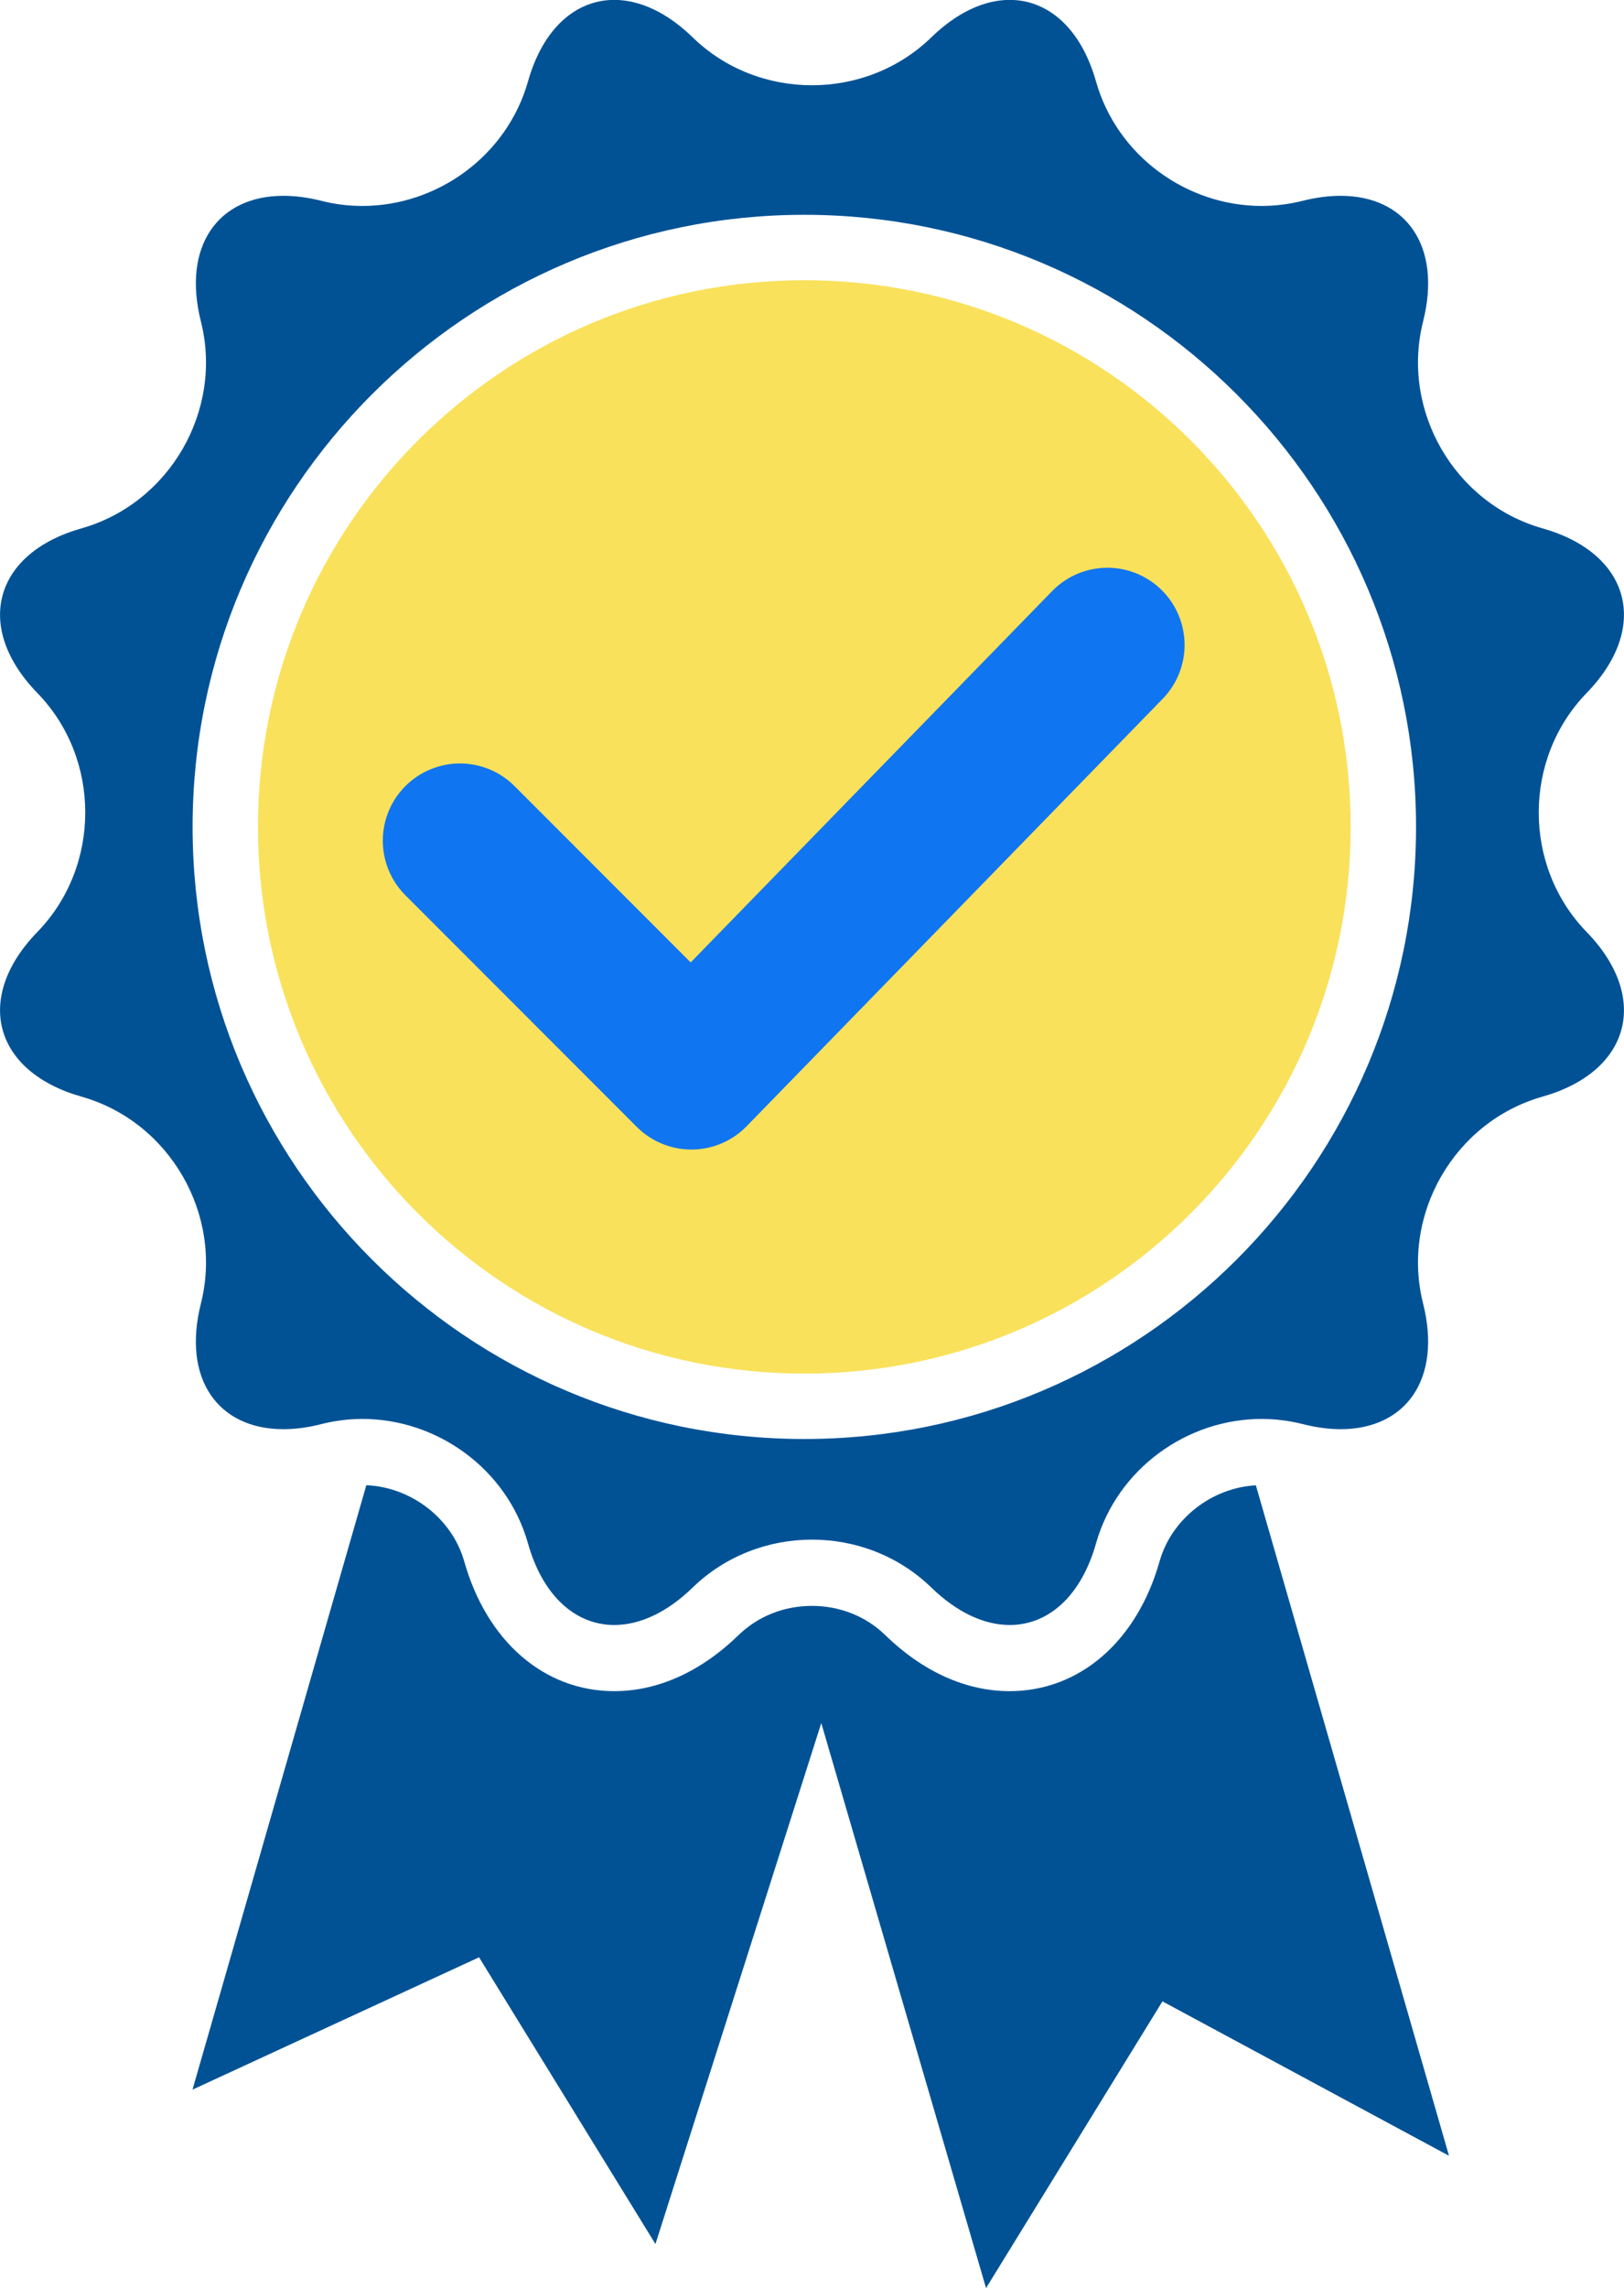
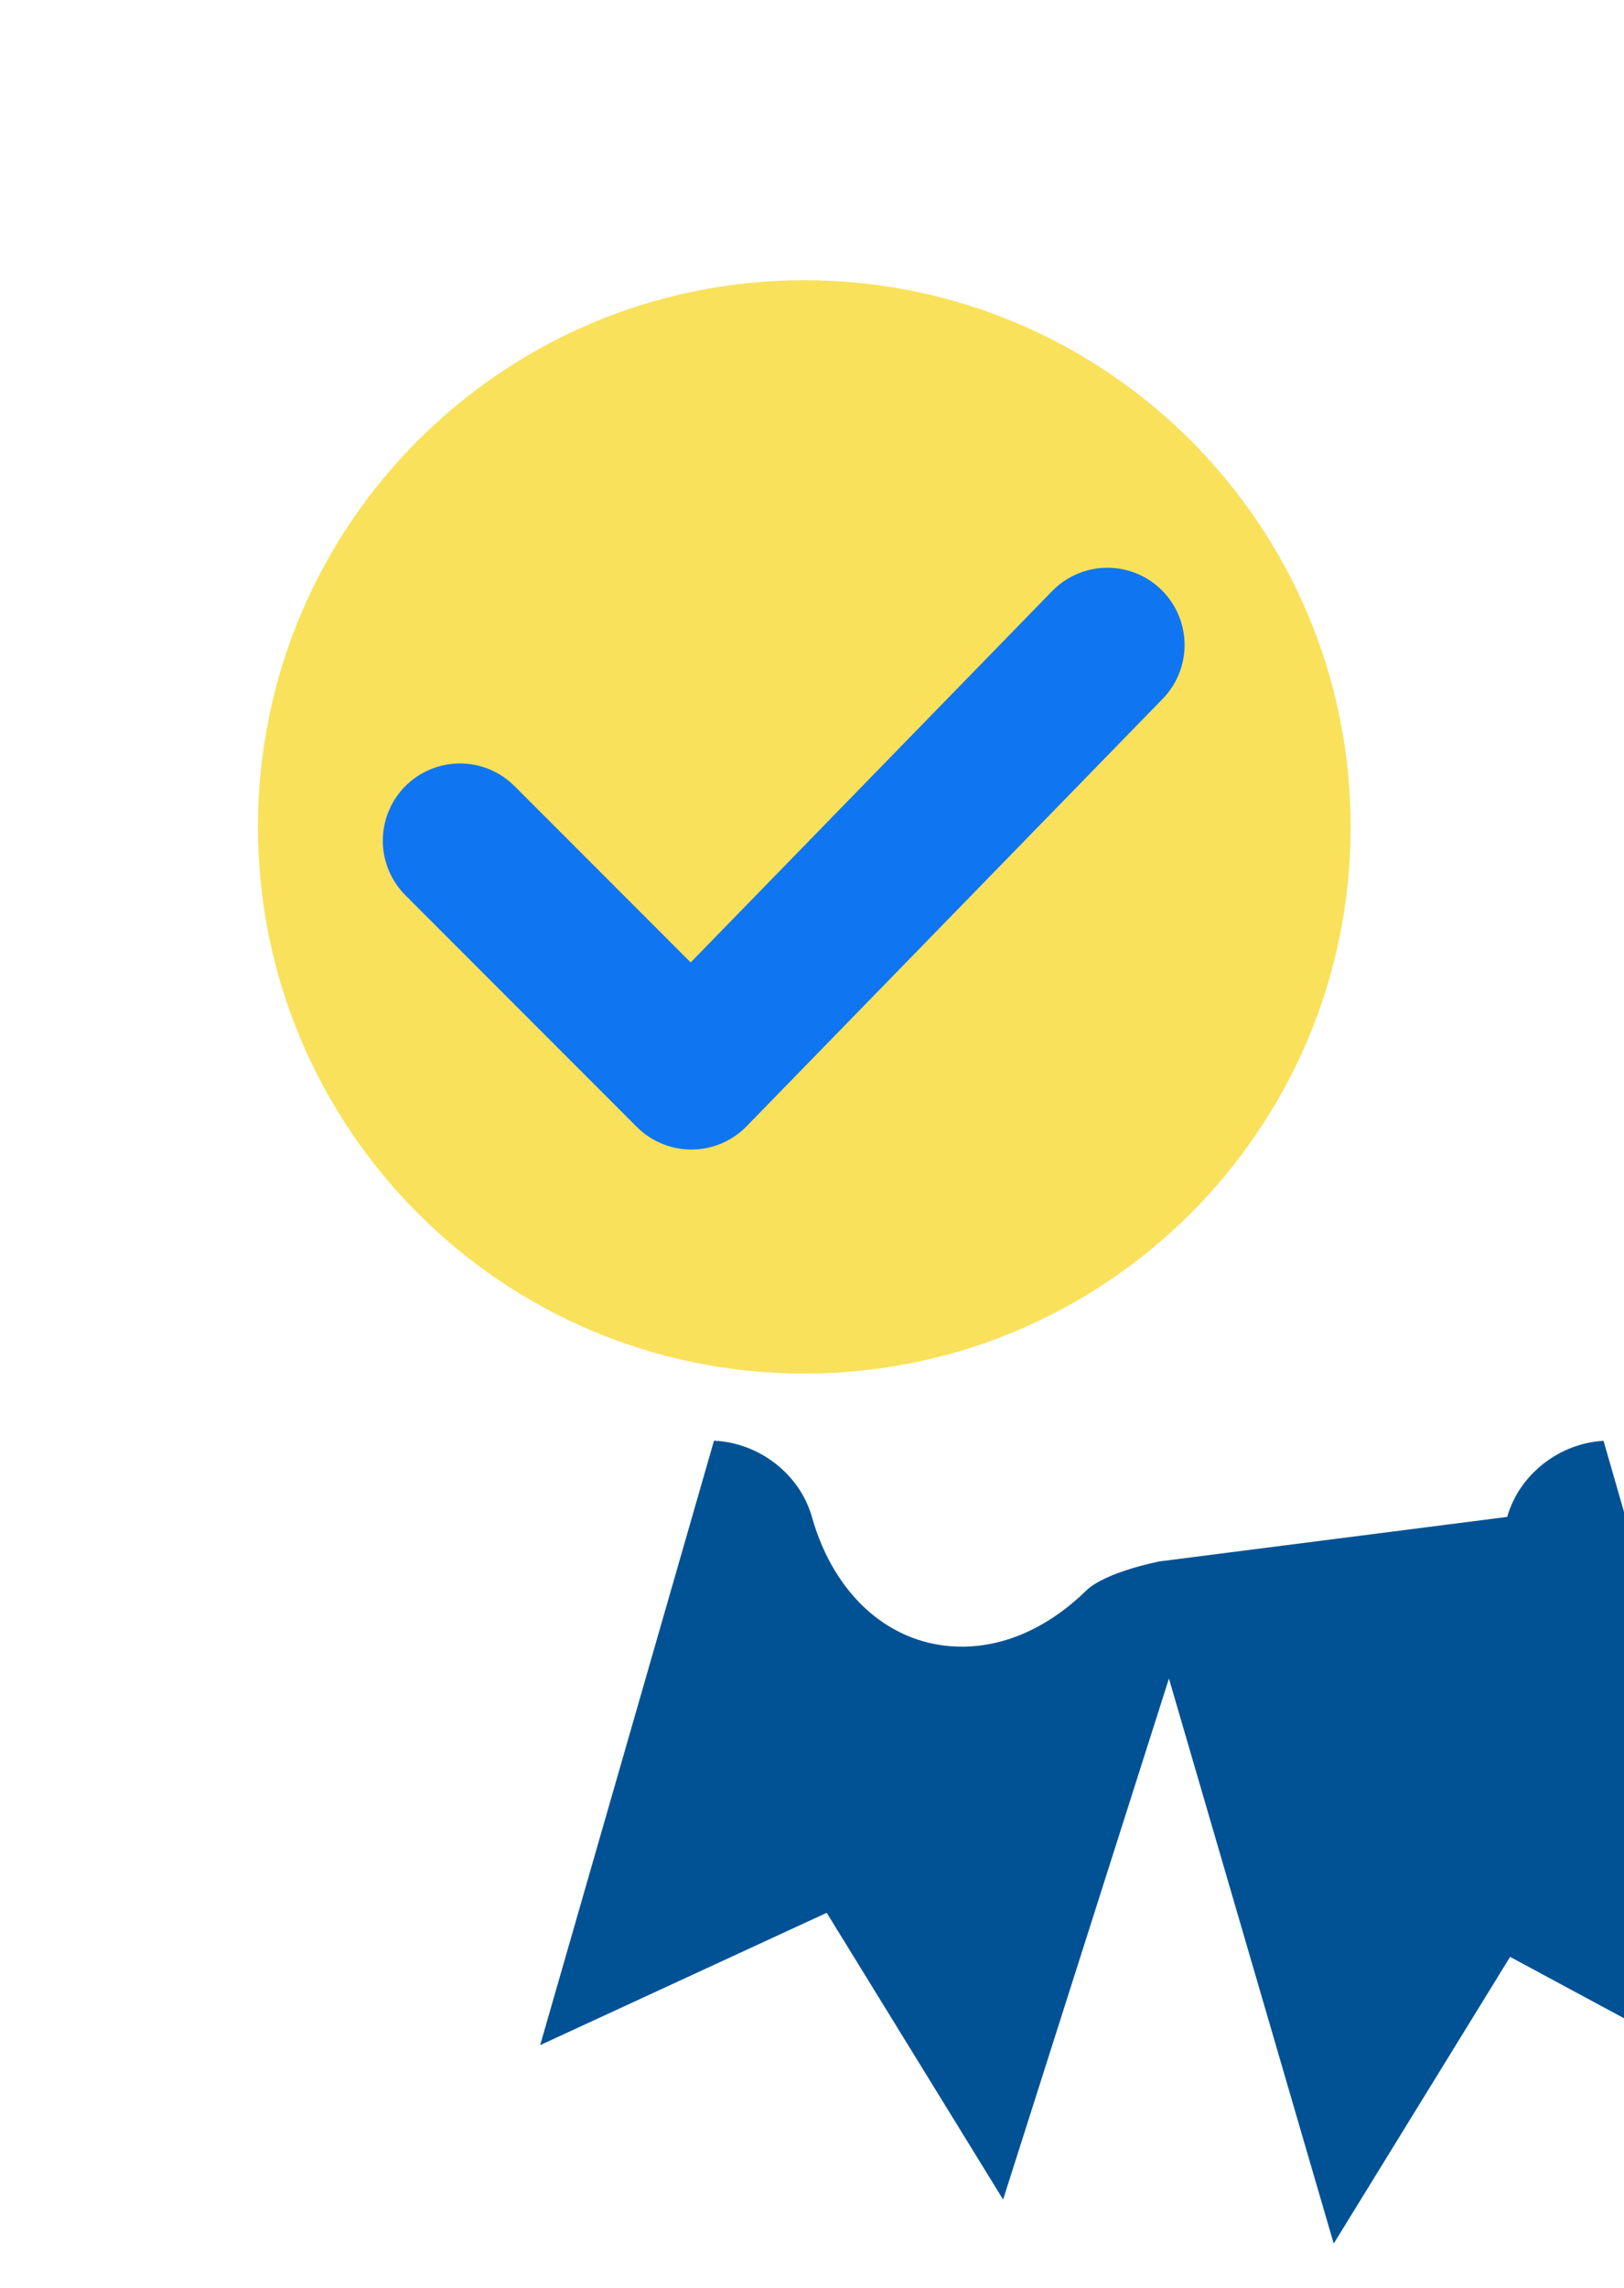
<svg xmlns="http://www.w3.org/2000/svg" id="Layer_2" data-name="Layer 2" viewBox="0 0 152.28 214.42">
  <defs>
    <style>
      .cls-1 {
        fill: #f9e15b;
      }

      .cls-2 {
        fill: none;
        stroke: #1075f1;
        stroke-linecap: round;
        stroke-linejoin: round;
        stroke-width: 14.47px;
      }

      .cls-3 {
        fill: #005295;
      }
    </style>
  </defs>
  <g id="Layer_1-2" data-name="Layer 1">
    <path class="cls-1" d="M126.65,77.49c0,28.29-22.94,51.23-51.23,51.23s-51.23-22.94-51.23-51.23S47.13,26.26,75.42,26.26s51.23,22.94,51.23,51.23" />
-     <path class="cls-3" d="M108.73,146.32c-2.12,7.5-7.51,12.16-14.06,12.16-4.09,0-8.13-1.82-11.67-5.26-1.81-1.76-4.25-2.73-6.87-2.73s-5.05,.97-6.87,2.73c-3.54,3.44-7.58,5.26-11.67,5.26-6.55,0-11.94-4.66-14.06-12.16-1.14-4.02-4.96-6.96-9.18-7.14l-16.3,56.64,26.87-12.4,16.54,26.87,15.55-48.82,15.45,52.95,16.54-26.87,26.87,14.47-18.11-62.83c-4.16,.23-7.91,3.16-9.03,7.13Z" />
-     <path class="cls-3" d="M148.77,64.95c5.98-6.15,4.12-13.1-4.14-15.44s-13.29-11.06-11.19-19.38c1.78-7.05-1.59-11.78-7.73-11.78-1.11,0-2.3,.15-3.57,.47-1.28,.32-2.57,.48-3.84,.48-7.01,0-13.55-4.68-15.53-11.67-1.41-4.99-4.51-7.64-8.09-7.64-2.35,0-4.91,1.14-7.35,3.51-3.08,2.99-7.13,4.49-11.19,4.49s-8.11-1.49-11.19-4.49c-2.44-2.37-5-3.51-7.35-3.51-3.59,0-6.68,2.65-8.09,7.64-1.98,6.99-8.52,11.67-15.53,11.67-1.27,0-2.57-.15-3.84-.48-1.27-.32-2.47-.47-3.57-.47-6.13,0-9.51,4.73-7.73,11.78,2.1,8.32-2.93,17.04-11.19,19.38s-10.12,9.29-4.14,15.44c5.98,6.15,5.98,16.22,0,22.38-5.98,6.15-4.12,13.1,4.14,15.44,8.26,2.34,13.29,11.06,11.19,19.38-1.78,7.05,1.59,11.78,7.73,11.78,1.11,0,2.3-.15,3.57-.48,1.28-.32,2.57-.48,3.84-.48,7.01,0,13.56,4.68,15.53,11.67,1.41,4.99,4.51,7.64,8.09,7.64,2.35,0,4.91-1.14,7.35-3.51,3.08-2.99,7.13-4.49,11.19-4.49s8.11,1.5,11.19,4.49c2.44,2.37,5,3.51,7.35,3.51,3.59,0,6.68-2.66,8.09-7.64,1.98-6.99,8.53-11.67,15.53-11.67,1.27,0,2.57,.16,3.84,.48,1.27,.32,2.47,.48,3.57,.48,6.13,0,9.51-4.73,7.73-11.78-2.1-8.32,2.93-17.04,11.19-19.38,8.26-2.34,10.12-9.29,4.14-15.44-5.98-6.15-5.98-16.22,0-22.38Zm-73.35,69.9c-31.63,0-57.36-25.73-57.36-57.36S43.8,20.13,75.42,20.13s57.36,25.73,57.36,57.36-25.73,57.36-57.36,57.36Z" />
+     <path class="cls-3" d="M108.73,146.32s-5.05,.97-6.87,2.73c-3.54,3.44-7.58,5.26-11.67,5.26-6.55,0-11.94-4.66-14.06-12.16-1.14-4.02-4.96-6.96-9.18-7.14l-16.3,56.64,26.87-12.4,16.54,26.87,15.55-48.82,15.45,52.95,16.54-26.87,26.87,14.47-18.11-62.83c-4.16,.23-7.91,3.16-9.03,7.13Z" />
    <polyline class="cls-2" points="43.13 78.78 64.83 100.49 103.84 60.44" />
  </g>
</svg>